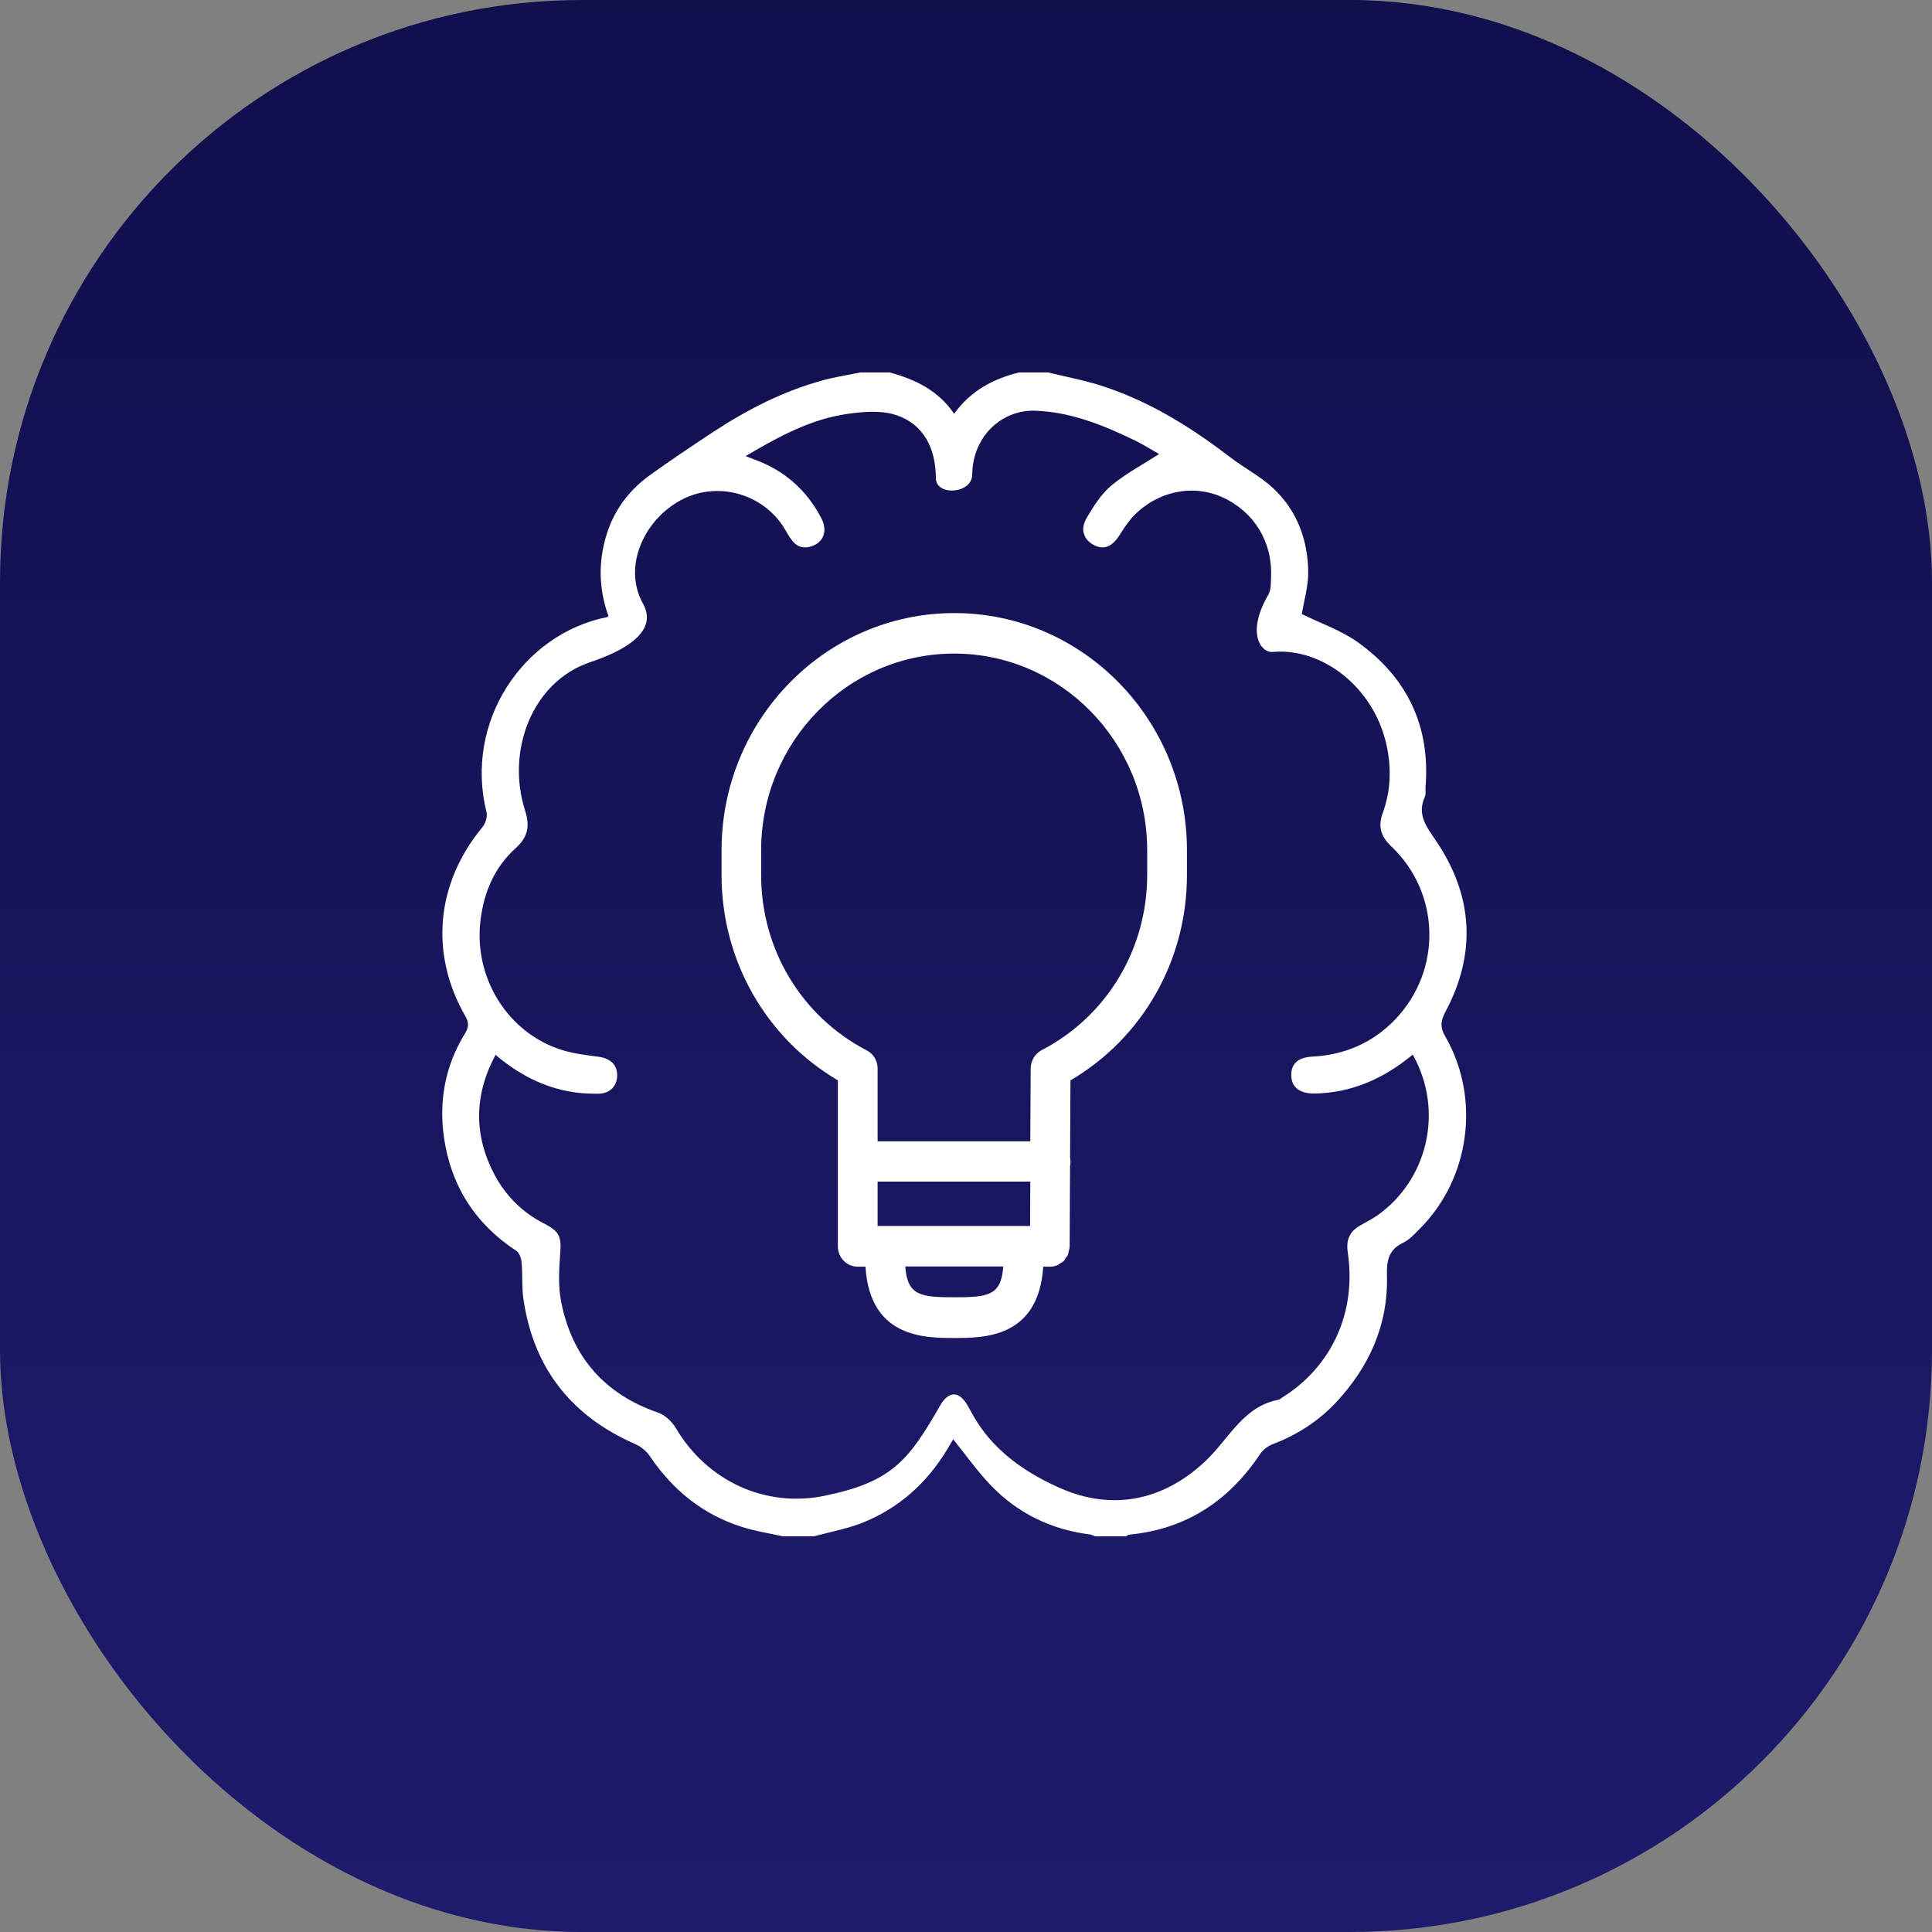
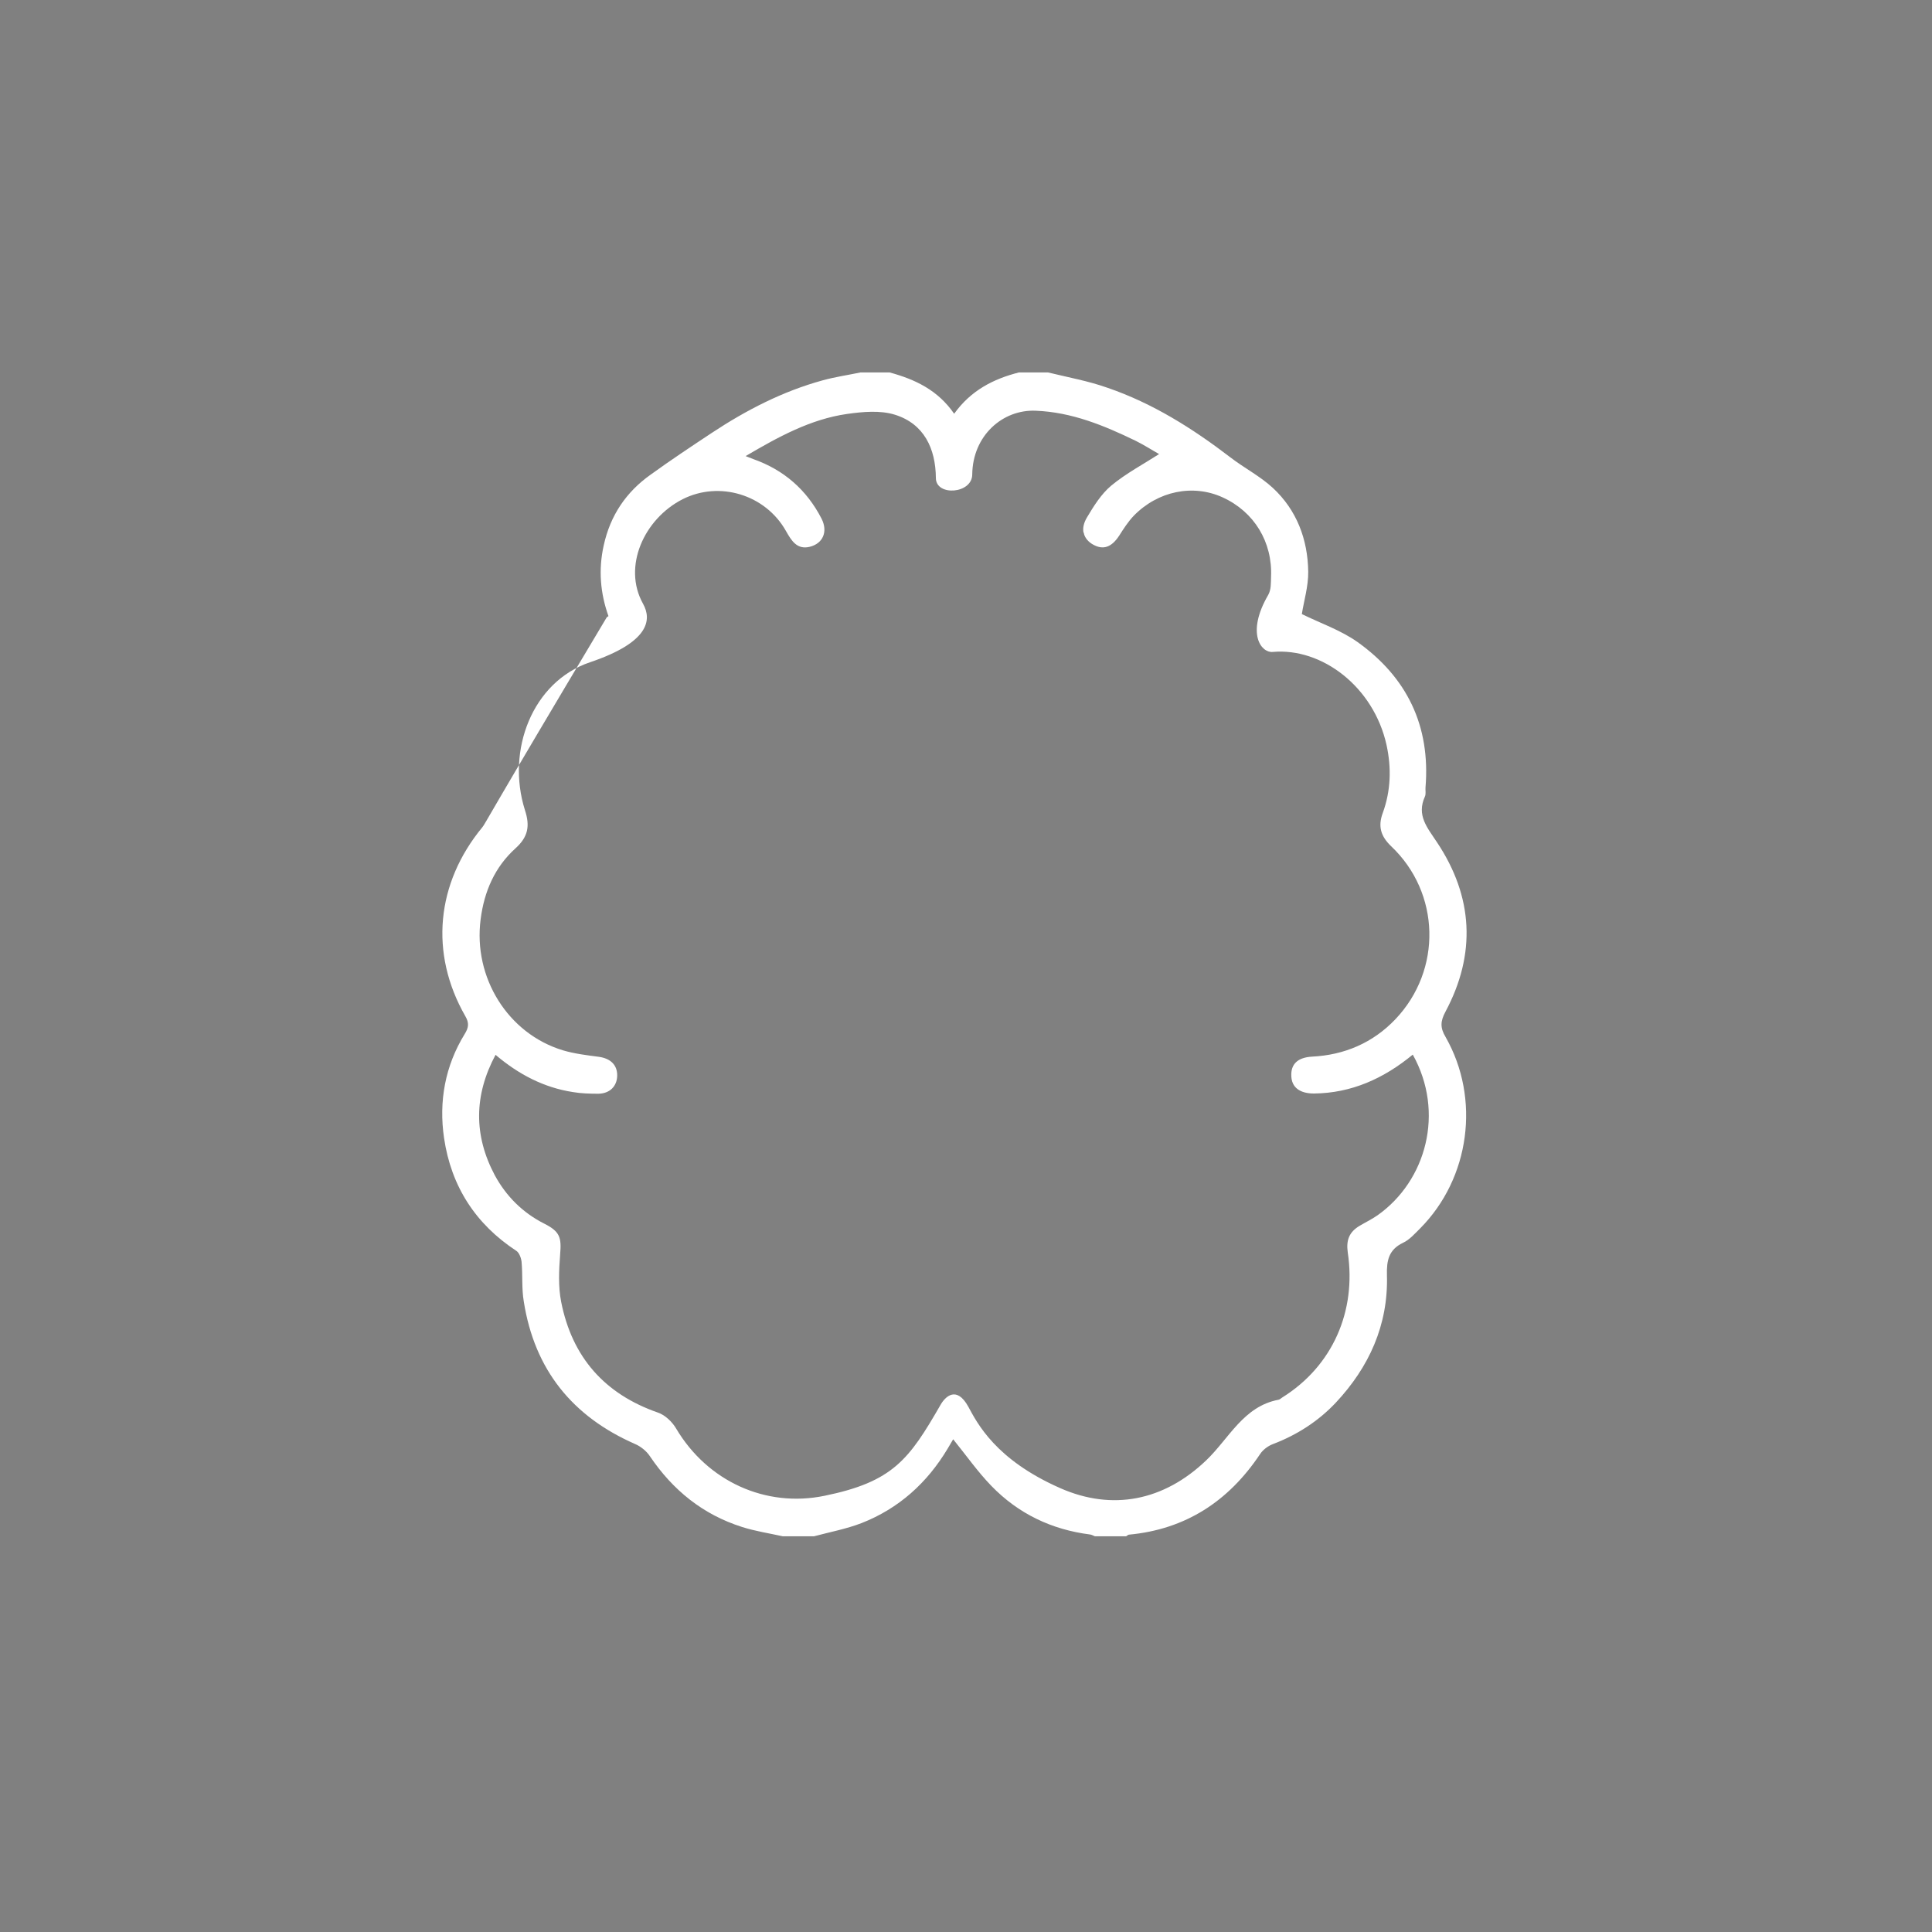
<svg xmlns="http://www.w3.org/2000/svg" width="83" height="83" viewBox="0 0 83 83" fill="none">
  <rect x="0" y="0" width="83" height="83" fill="#808080" stroke="none" />
-   <rect width="83" height="83" rx="25" fill="url(#paint0_linear)" />
  <g clip-path="url(#clip0)">
-     <path d="M41 26.338C35.483 26.338 30.999 30.906 30.999 36.527V37.598C30.999 41.261 32.904 44.594 35.995 46.413V49.902V53.548C35.995 54.026 36.38 54.418 36.849 54.418H37.182C37.37 57.472 39.71 57.481 41 57.481C42.281 57.481 44.621 57.472 44.818 54.418H45.108C45.227 54.418 45.339 54.392 45.441 54.348C45.475 54.331 45.501 54.305 45.526 54.288C45.586 54.253 45.654 54.218 45.706 54.166C45.731 54.14 45.748 54.105 45.766 54.07C45.808 54.009 45.859 53.957 45.885 53.887C45.902 53.844 45.902 53.8 45.911 53.757C45.928 53.687 45.953 53.626 45.953 53.548L45.971 50.085C45.988 50.024 45.988 49.963 45.988 49.902C45.988 49.841 45.979 49.78 45.971 49.719L45.988 46.413C49.088 44.594 50.992 41.261 50.992 37.598V36.527C50.992 30.906 46.508 26.338 41 26.338ZM44.254 52.669H37.703V50.763H44.262L44.254 52.669ZM41 55.732C39.531 55.732 38.984 55.654 38.891 54.409H43.101C43.016 55.654 42.46 55.732 41 55.732ZM49.284 37.589C49.284 40.774 47.55 43.663 44.749 45.116C44.467 45.264 44.288 45.56 44.279 45.89L44.262 49.032H37.703V45.899C37.703 45.568 37.524 45.273 37.234 45.125C34.441 43.671 32.699 40.791 32.699 37.598V36.527C32.699 31.872 36.414 28.078 40.991 28.078C45.569 28.078 49.284 31.872 49.284 36.527V37.589Z" fill="white" />
-     <path d="M62.094 43.471C63.427 40.983 63.29 38.52 61.736 36.188C61.317 35.553 60.848 35.031 61.215 34.221C61.266 34.108 61.232 33.96 61.24 33.839C61.462 31.167 60.429 29.087 58.32 27.582C57.594 27.069 56.723 26.773 55.928 26.381C56.014 25.824 56.21 25.189 56.202 24.562C56.184 23.17 55.706 21.909 54.681 20.96C54.135 20.455 53.452 20.107 52.854 19.646C51.231 18.402 49.514 17.323 47.584 16.661C46.756 16.366 45.876 16.209 45.022 16C44.604 16 44.194 16 43.775 16C42.674 16.279 41.709 16.774 40.991 17.775C40.291 16.757 39.309 16.296 38.216 16C37.797 16 37.387 16 36.969 16C36.431 16.113 35.884 16.191 35.346 16.339C33.629 16.809 32.058 17.619 30.572 18.602C29.692 19.185 28.813 19.768 27.959 20.386C26.9 21.134 26.216 22.143 25.934 23.44C25.704 24.476 25.789 25.485 26.14 26.468C26.097 26.494 26.088 26.512 26.071 26.512C22.459 27.243 19.931 31.01 20.904 34.909C20.947 35.092 20.853 35.379 20.725 35.535C18.735 37.946 18.445 40.956 19.99 43.654C20.161 43.95 20.136 44.141 19.965 44.42C19.119 45.795 18.846 47.317 19.077 48.892C19.384 50.972 20.434 52.591 22.185 53.739C22.305 53.818 22.39 54.044 22.407 54.209C22.459 54.775 22.407 55.349 22.501 55.906C22.962 58.856 24.602 60.857 27.275 62.032C27.523 62.136 27.771 62.337 27.916 62.554C28.907 64.025 30.205 65.069 31.879 65.6C32.451 65.782 33.04 65.87 33.629 66C34.074 66 34.526 66 34.97 66C35.654 65.817 36.354 65.687 37.011 65.434C38.608 64.808 39.83 63.712 40.718 62.224C40.795 62.093 40.872 61.962 40.949 61.832C41.512 62.528 41.999 63.224 42.588 63.833C43.75 65.034 45.184 65.713 46.824 65.922C46.901 65.93 46.969 65.974 47.038 66C47.482 66 47.934 66 48.379 66C48.421 65.974 48.456 65.939 48.498 65.93C50.924 65.704 52.777 64.503 54.135 62.467C54.254 62.284 54.476 62.119 54.681 62.041C55.715 61.649 56.637 61.057 57.389 60.257C58.806 58.743 59.643 56.933 59.584 54.792C59.566 54.148 59.66 53.687 60.275 53.391C60.557 53.261 60.779 53 61.01 52.773C63.145 50.624 63.615 47.204 62.103 44.55C61.864 44.15 61.881 43.872 62.094 43.471ZM56.449 46.978C58.063 46.961 59.447 46.334 60.694 45.307C62.077 47.787 61.275 50.728 59.182 52.208C58.934 52.382 58.661 52.512 58.397 52.669C57.969 52.93 57.824 53.269 57.901 53.809C58.277 56.315 57.261 58.682 55.083 60.039C55.032 60.074 54.98 60.126 54.92 60.135C53.417 60.422 52.803 61.797 51.82 62.737C50.001 64.477 47.789 64.921 45.543 63.929C42.759 62.702 41.982 61.136 41.598 60.431C41.094 59.517 40.607 59.996 40.402 60.361C39.053 62.702 38.361 63.659 35.423 64.26C32.886 64.782 30.393 63.633 29.052 61.379C28.881 61.084 28.573 60.788 28.258 60.683C25.986 59.891 24.577 58.316 24.107 55.923C23.979 55.271 24.013 54.566 24.064 53.887C24.124 53.174 24.064 52.913 23.39 52.573C22.459 52.103 21.75 51.398 21.254 50.485C20.349 48.779 20.358 47.056 21.289 45.316C22.271 46.151 23.364 46.726 24.619 46.917C24.978 46.978 25.345 46.987 25.712 46.987C26.199 46.978 26.507 46.665 26.515 46.212C26.524 45.751 26.225 45.473 25.738 45.403C25.217 45.334 24.696 45.273 24.192 45.125C21.818 44.411 20.323 41.992 20.648 39.495C20.802 38.285 21.263 37.241 22.151 36.44C22.689 35.953 22.775 35.483 22.552 34.804C21.741 32.237 22.869 29.288 25.345 28.452C27.899 27.591 28.01 26.625 27.625 25.937C26.737 24.345 27.668 22.291 29.325 21.447C30.905 20.647 32.886 21.247 33.766 22.813C33.997 23.222 34.236 23.623 34.782 23.492C35.355 23.353 35.577 22.84 35.295 22.283C34.654 21.038 33.672 20.186 32.365 19.724C32.28 19.689 32.186 19.655 32.032 19.594C33.441 18.767 34.816 18.01 36.388 17.784C37.063 17.688 37.823 17.619 38.455 17.819C39.693 18.21 40.197 19.263 40.206 20.542C40.214 21.325 41.76 21.221 41.768 20.386C41.785 18.715 43.075 17.584 44.493 17.645C46.047 17.706 47.431 18.28 48.797 18.941C49.164 19.124 49.514 19.35 49.796 19.507C49.122 19.942 48.379 20.333 47.738 20.864C47.311 21.221 46.986 21.743 46.696 22.23C46.551 22.474 46.508 22.7 46.551 22.892H46.568V22.935C46.619 23.118 46.756 23.283 46.961 23.396C47.397 23.64 47.755 23.51 48.08 23.014C48.268 22.718 48.464 22.413 48.703 22.161C49.745 21.09 51.257 20.786 52.529 21.369C53.879 21.987 54.673 23.283 54.605 24.789C54.596 25.041 54.613 25.328 54.485 25.555C53.52 27.216 54.186 28.052 54.673 28.008C56.791 27.817 59.011 29.505 59.566 32.002C59.78 32.986 59.754 33.969 59.404 34.926C59.191 35.501 59.319 35.927 59.763 36.353C61.881 38.355 61.966 41.67 59.942 43.793C58.977 44.803 57.756 45.325 56.364 45.394C55.749 45.429 55.45 45.716 55.476 46.23C55.493 46.717 55.843 46.978 56.449 46.978Z" fill="white" />
+     <path d="M62.094 43.471C63.427 40.983 63.29 38.52 61.736 36.188C61.317 35.553 60.848 35.031 61.215 34.221C61.266 34.108 61.232 33.96 61.24 33.839C61.462 31.167 60.429 29.087 58.32 27.582C57.594 27.069 56.723 26.773 55.928 26.381C56.014 25.824 56.21 25.189 56.202 24.562C56.184 23.17 55.706 21.909 54.681 20.96C54.135 20.455 53.452 20.107 52.854 19.646C51.231 18.402 49.514 17.323 47.584 16.661C46.756 16.366 45.876 16.209 45.022 16C44.604 16 44.194 16 43.775 16C42.674 16.279 41.709 16.774 40.991 17.775C40.291 16.757 39.309 16.296 38.216 16C37.797 16 37.387 16 36.969 16C36.431 16.113 35.884 16.191 35.346 16.339C33.629 16.809 32.058 17.619 30.572 18.602C29.692 19.185 28.813 19.768 27.959 20.386C26.9 21.134 26.216 22.143 25.934 23.44C25.704 24.476 25.789 25.485 26.14 26.468C26.097 26.494 26.088 26.512 26.071 26.512C20.947 35.092 20.853 35.379 20.725 35.535C18.735 37.946 18.445 40.956 19.99 43.654C20.161 43.95 20.136 44.141 19.965 44.42C19.119 45.795 18.846 47.317 19.077 48.892C19.384 50.972 20.434 52.591 22.185 53.739C22.305 53.818 22.39 54.044 22.407 54.209C22.459 54.775 22.407 55.349 22.501 55.906C22.962 58.856 24.602 60.857 27.275 62.032C27.523 62.136 27.771 62.337 27.916 62.554C28.907 64.025 30.205 65.069 31.879 65.6C32.451 65.782 33.04 65.87 33.629 66C34.074 66 34.526 66 34.97 66C35.654 65.817 36.354 65.687 37.011 65.434C38.608 64.808 39.83 63.712 40.718 62.224C40.795 62.093 40.872 61.962 40.949 61.832C41.512 62.528 41.999 63.224 42.588 63.833C43.75 65.034 45.184 65.713 46.824 65.922C46.901 65.93 46.969 65.974 47.038 66C47.482 66 47.934 66 48.379 66C48.421 65.974 48.456 65.939 48.498 65.93C50.924 65.704 52.777 64.503 54.135 62.467C54.254 62.284 54.476 62.119 54.681 62.041C55.715 61.649 56.637 61.057 57.389 60.257C58.806 58.743 59.643 56.933 59.584 54.792C59.566 54.148 59.66 53.687 60.275 53.391C60.557 53.261 60.779 53 61.01 52.773C63.145 50.624 63.615 47.204 62.103 44.55C61.864 44.15 61.881 43.872 62.094 43.471ZM56.449 46.978C58.063 46.961 59.447 46.334 60.694 45.307C62.077 47.787 61.275 50.728 59.182 52.208C58.934 52.382 58.661 52.512 58.397 52.669C57.969 52.93 57.824 53.269 57.901 53.809C58.277 56.315 57.261 58.682 55.083 60.039C55.032 60.074 54.98 60.126 54.92 60.135C53.417 60.422 52.803 61.797 51.82 62.737C50.001 64.477 47.789 64.921 45.543 63.929C42.759 62.702 41.982 61.136 41.598 60.431C41.094 59.517 40.607 59.996 40.402 60.361C39.053 62.702 38.361 63.659 35.423 64.26C32.886 64.782 30.393 63.633 29.052 61.379C28.881 61.084 28.573 60.788 28.258 60.683C25.986 59.891 24.577 58.316 24.107 55.923C23.979 55.271 24.013 54.566 24.064 53.887C24.124 53.174 24.064 52.913 23.39 52.573C22.459 52.103 21.75 51.398 21.254 50.485C20.349 48.779 20.358 47.056 21.289 45.316C22.271 46.151 23.364 46.726 24.619 46.917C24.978 46.978 25.345 46.987 25.712 46.987C26.199 46.978 26.507 46.665 26.515 46.212C26.524 45.751 26.225 45.473 25.738 45.403C25.217 45.334 24.696 45.273 24.192 45.125C21.818 44.411 20.323 41.992 20.648 39.495C20.802 38.285 21.263 37.241 22.151 36.44C22.689 35.953 22.775 35.483 22.552 34.804C21.741 32.237 22.869 29.288 25.345 28.452C27.899 27.591 28.01 26.625 27.625 25.937C26.737 24.345 27.668 22.291 29.325 21.447C30.905 20.647 32.886 21.247 33.766 22.813C33.997 23.222 34.236 23.623 34.782 23.492C35.355 23.353 35.577 22.84 35.295 22.283C34.654 21.038 33.672 20.186 32.365 19.724C32.28 19.689 32.186 19.655 32.032 19.594C33.441 18.767 34.816 18.01 36.388 17.784C37.063 17.688 37.823 17.619 38.455 17.819C39.693 18.21 40.197 19.263 40.206 20.542C40.214 21.325 41.76 21.221 41.768 20.386C41.785 18.715 43.075 17.584 44.493 17.645C46.047 17.706 47.431 18.28 48.797 18.941C49.164 19.124 49.514 19.35 49.796 19.507C49.122 19.942 48.379 20.333 47.738 20.864C47.311 21.221 46.986 21.743 46.696 22.23C46.551 22.474 46.508 22.7 46.551 22.892H46.568V22.935C46.619 23.118 46.756 23.283 46.961 23.396C47.397 23.64 47.755 23.51 48.08 23.014C48.268 22.718 48.464 22.413 48.703 22.161C49.745 21.09 51.257 20.786 52.529 21.369C53.879 21.987 54.673 23.283 54.605 24.789C54.596 25.041 54.613 25.328 54.485 25.555C53.52 27.216 54.186 28.052 54.673 28.008C56.791 27.817 59.011 29.505 59.566 32.002C59.78 32.986 59.754 33.969 59.404 34.926C59.191 35.501 59.319 35.927 59.763 36.353C61.881 38.355 61.966 41.67 59.942 43.793C58.977 44.803 57.756 45.325 56.364 45.394C55.749 45.429 55.45 45.716 55.476 46.23C55.493 46.717 55.843 46.978 56.449 46.978Z" fill="white" />
  </g>
  <defs>
    <linearGradient id="paint0_linear" x1="41.5" y1="0" x2="41.5" y2="83" gradientUnits="userSpaceOnUse">
      <stop stop-color="#0F0D4B" stop-opacity="0.99" />
      <stop offset="1" stop-color="#1E1B6D" />
    </linearGradient>
    <clipPath id="clip0">
      <rect width="44" height="50" fill="white" transform="translate(19 16)" />
    </clipPath>
  </defs>
</svg>